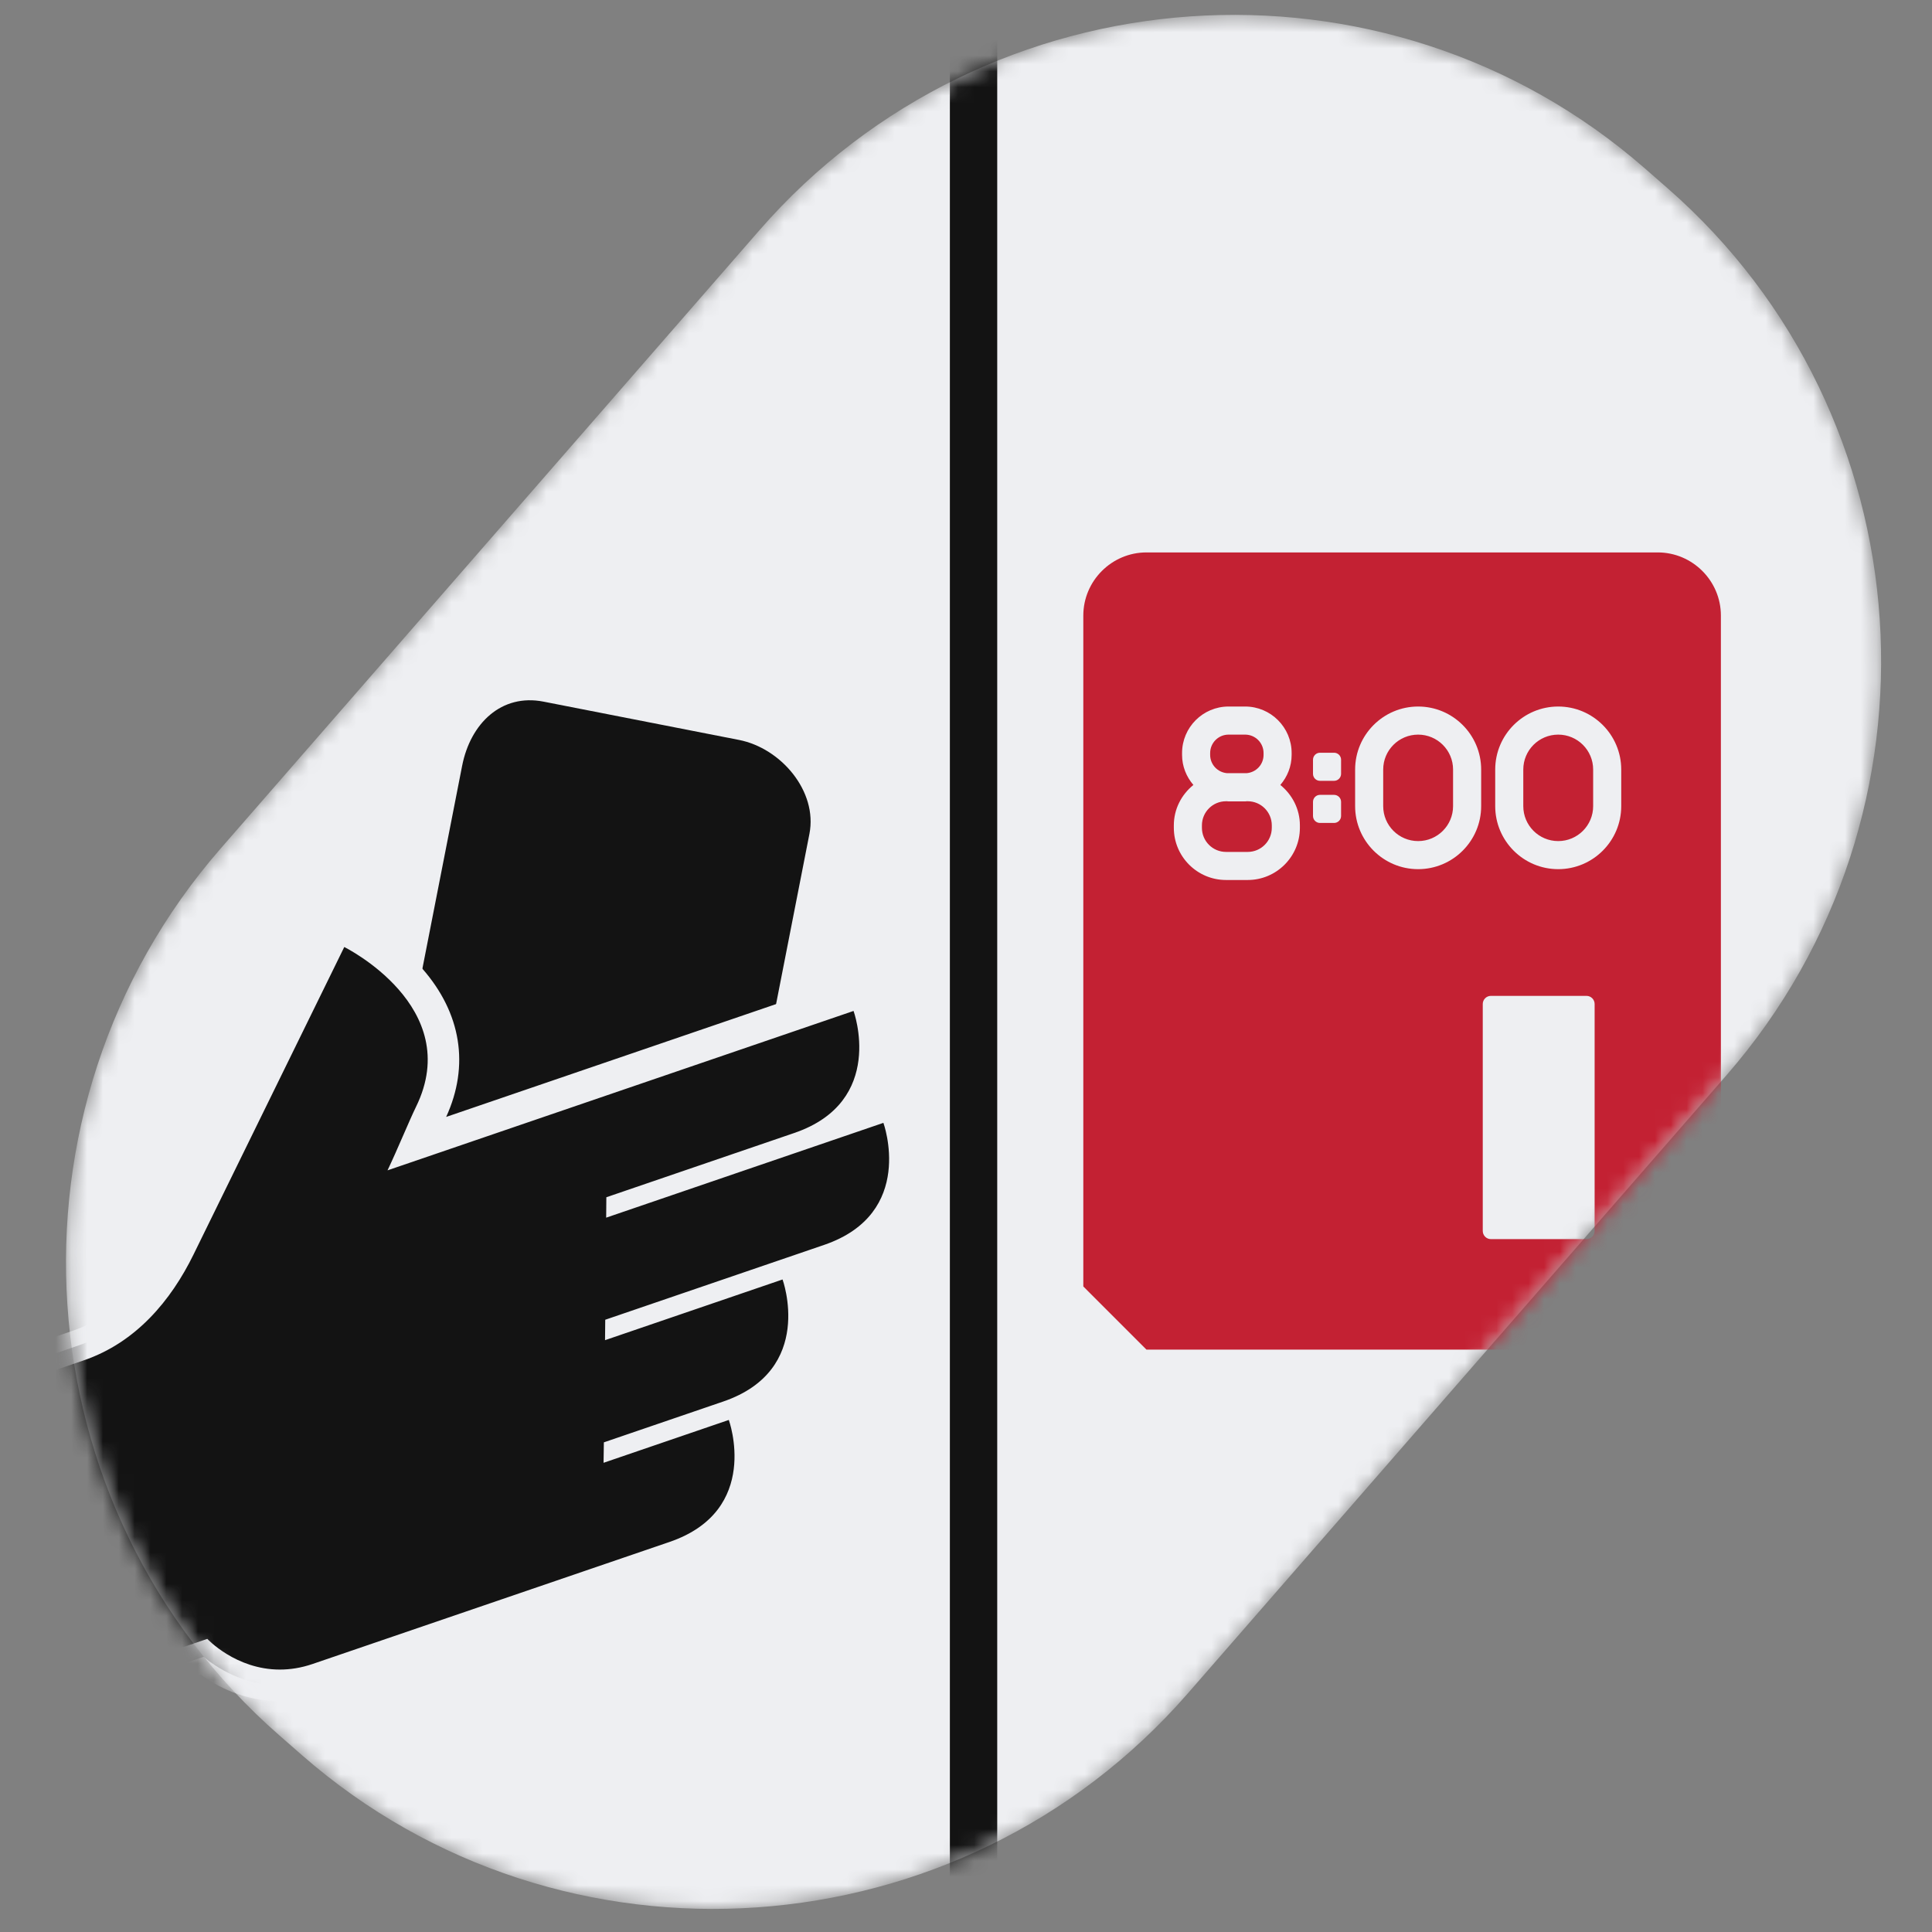
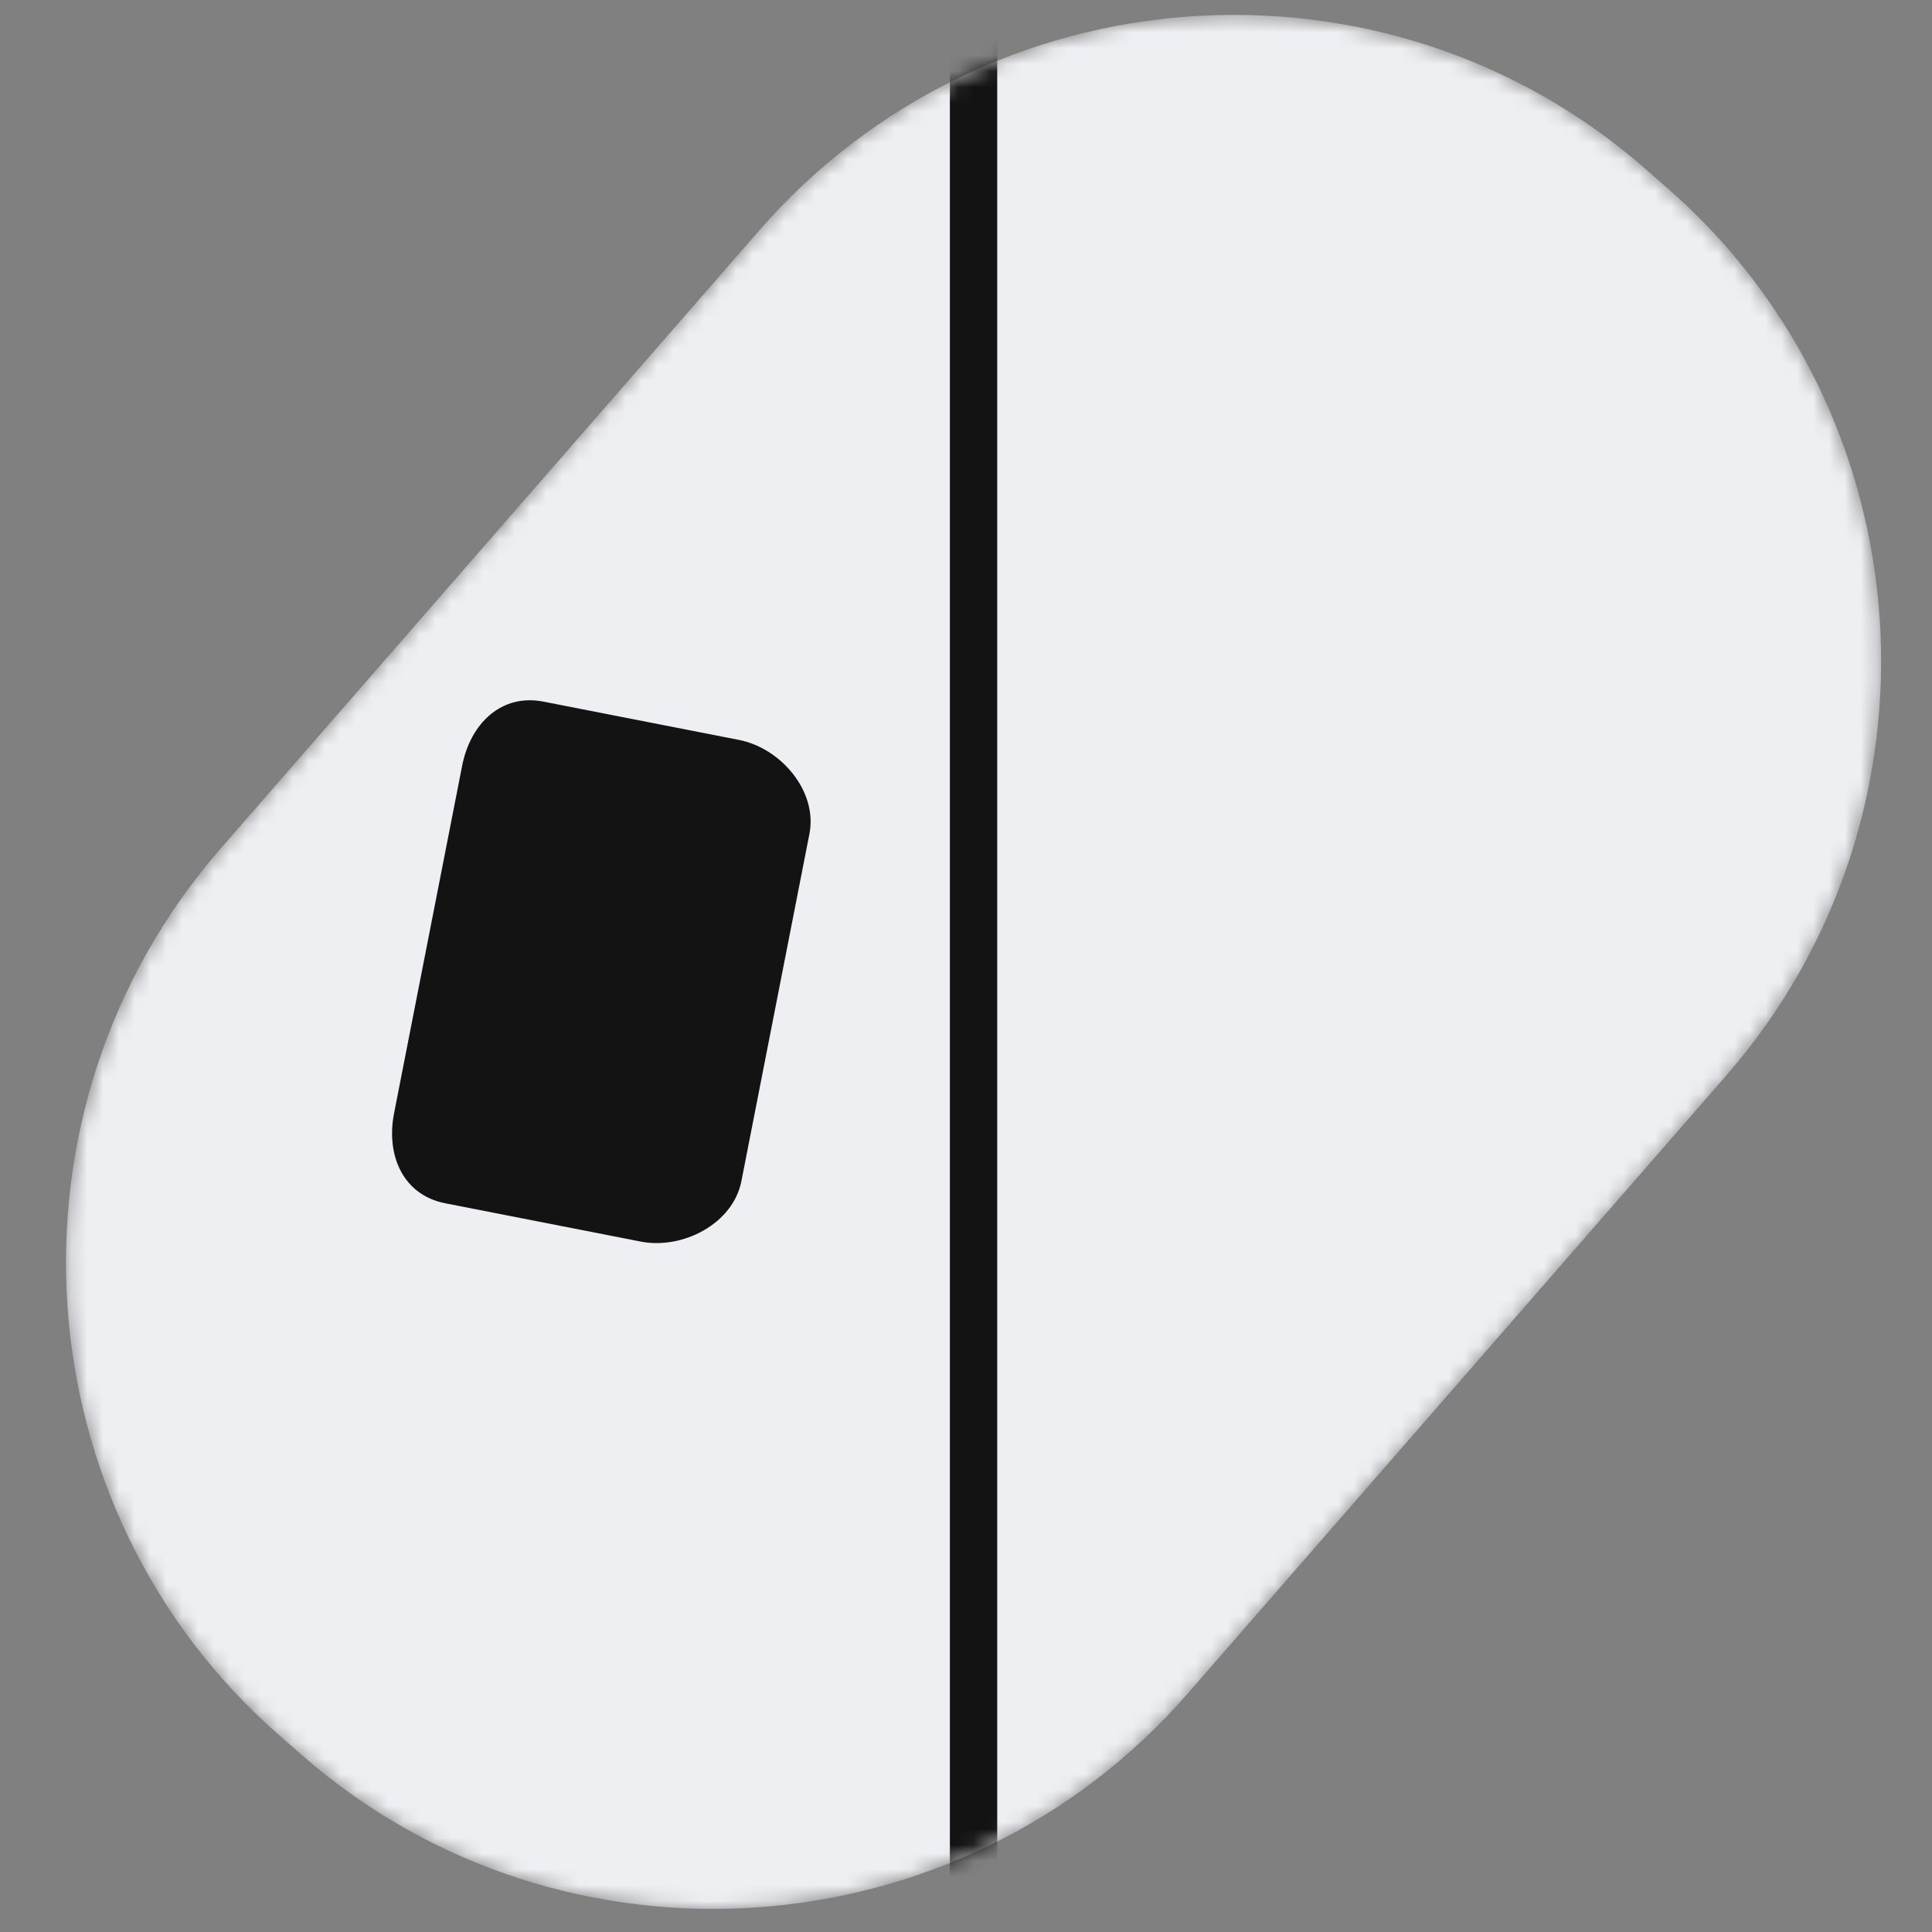
<svg xmlns="http://www.w3.org/2000/svg" xmlns:xlink="http://www.w3.org/1999/xlink" width="122px" height="122px" viewBox="0 0 122 122" version="1.1">
  <rect x="0" y="0" width="122" height="122" fill="#808080" stroke="none" />
  <title>Evidencija radnog vremena</title>
  <defs>
    <path d="M43.957,13.993 L9.93,53.044 C-4.425,69.516 -2.753,94.717 13.645,109.045 L13.645,109.045 L15.083,110.303 C22.526,116.806 31.775,119.996 40.999,120 L40.999,120 L41.029,120 C52.116,119.996 63.164,115.39 70.996,106.402 L70.996,106.402 L105.023,67.354 C119.378,50.88 117.707,25.679 101.309,11.35 L101.309,11.35 L99.872,10.094 C92.424,3.587 83.167,0.396 73.938,0.396 L73.938,0.396 C62.846,0.396 51.793,5.002 43.957,13.993" id="path-1" />
    <path d="M43.957,13.993 L9.93,53.044 C-4.425,69.516 -2.753,94.717 13.645,109.045 L13.645,109.045 L15.083,110.303 C22.526,116.806 31.775,119.996 40.999,120 L40.999,120 L41.029,120 C52.116,119.996 63.164,115.39 70.996,106.402 L70.996,106.402 L105.023,67.354 C119.378,50.88 117.707,25.679 101.309,11.35 L101.309,11.35 L99.872,10.094 C92.424,3.587 83.167,0.396 73.938,0.396 L73.938,0.396 C62.846,0.396 51.793,5.002 43.957,13.993 L43.957,13.993 Z" id="path-3" />
-     <path d="M43.957,13.993 L9.93,53.044 C-4.425,69.516 -2.753,94.717 13.645,109.045 L13.645,109.045 L15.083,110.303 C22.526,116.806 31.775,119.996 40.999,120 L40.999,120 L41.029,120 C52.116,119.996 63.164,115.39 70.996,106.402 L70.996,106.402 L105.023,67.354 C119.378,50.88 117.707,25.679 101.309,11.35 L101.309,11.35 L99.872,10.094 C92.424,3.587 83.167,0.396 73.938,0.396 L73.938,0.396 C62.846,0.396 51.793,5.002 43.957,13.993 L43.957,13.993 Z" id="path-5" />
    <path d="M43.957,13.993 L9.93,53.044 C-4.425,69.516 -2.753,94.717 13.645,109.045 L13.645,109.045 L15.083,110.303 C22.526,116.806 31.775,119.996 40.999,120 L40.999,120 L41.029,120 C52.116,119.996 63.164,115.39 70.996,106.402 L70.996,106.402 L105.023,67.354 C119.378,50.88 117.707,25.679 101.309,11.35 L101.309,11.35 L99.872,10.094 C92.424,3.587 83.167,0.396 73.938,0.396 L73.938,0.396 C62.846,0.396 51.793,5.002 43.957,13.993 L43.957,13.993 Z" id="path-7" />
-     <path d="M43.957,13.993 L9.93,53.044 C-4.425,69.516 -2.753,94.717 13.645,109.045 L13.645,109.045 L15.083,110.303 C22.526,116.806 31.775,119.996 40.999,120 L40.999,120 L41.029,120 C52.116,119.996 63.164,115.39 70.996,106.402 L70.996,106.402 L105.023,67.354 C119.378,50.88 117.707,25.679 101.309,11.35 L101.309,11.35 L99.872,10.094 C92.424,3.587 83.167,0.396 73.938,0.396 L73.938,0.396 C62.846,0.396 51.793,5.002 43.957,13.993 L43.957,13.993 Z" id="path-9" />
    <path d="M43.957,14.536 L9.93,53.587 C-4.425,70.059 -2.753,95.26 13.645,109.588 L13.645,109.588 L15.083,110.846 C22.526,117.349 31.775,120.539 40.999,120.543 L40.999,120.543 L41.029,120.543 C52.116,120.539 63.164,115.933 70.996,106.945 L70.996,106.945 L105.023,67.897 C119.378,51.423 117.707,26.222 101.309,11.893 L101.309,11.893 L99.872,10.637 C92.424,4.13 83.167,0.939 73.938,0.939 L73.938,0.939 C62.846,0.939 51.793,5.545 43.957,14.536 L43.957,14.536 Z" id="path-11" />
  </defs>
  <g id="Evidencija-radnog-vremena" stroke="none" stroke-width="1" fill="none" fill-rule="evenodd">
    <g id="Group-18" transform="translate(4, 0)">
      <g id="Group-3" transform="translate(0, 0.543)">
        <mask id="mask-2" fill="white">
          <use xlink:href="#path-1" />
        </mask>
        <g id="Clip-2" />
        <path d="M101.309,11.35 L99.872,10.094 C83.474,-4.234 58.313,-2.48 43.957,13.994 L9.93,53.043 C-4.424,69.516 -2.754,94.717 13.645,109.045 L15.082,110.302 C31.48,124.63 56.641,122.875 70.997,106.402 L105.024,67.353 C119.378,50.88 117.707,25.679 101.309,11.35" id="Fill-1" fill="#EEEFF2" mask="url(#mask-2)" />
      </g>
      <g id="Group-6" transform="translate(0, 0.543)">
        <mask id="mask-4" fill="white">
          <use xlink:href="#path-3" />
        </mask>
        <g id="Clip-5" />
        <path d="M25.182,47.817 C25.709,45.126 27.673,43.244 30.32,43.763 L42.665,46.181 C45.312,46.699 47.64,49.421 47.113,52.112 L42.817,74.043 C42.289,76.734 39.108,78.377 36.46,77.859 L24.116,75.441 C21.468,74.922 20.359,72.44 20.886,69.747 L25.182,47.817 Z" id="Fill-4" fill="#131313" mask="url(#mask-4)" />
      </g>
      <g id="Group-9" transform="translate(0, 0.543)">
        <mask id="mask-6" fill="white">
          <use xlink:href="#path-5" />
        </mask>
        <g id="Clip-8" />
-         <path d="M-11.814,88.83 L-10.955,88.532 C-10.955,88.532 -1.749,85.344 0.971,84.414 C3.624,83.507 5.759,81.434 7.32,78.248 L17.287,57.922 L18.183,58.365 C21.129,59.822 25.962,64.085 23.164,69.793 C22.968,70.193 22.686,70.838 22.383,71.535 C22.363,71.581 22.342,71.628 22.322,71.676 L50.501,62.036 L50.836,62.954 C50.879,63.073 51.882,65.895 50.629,68.518 C50.354,69.094 49.997,69.612 49.557,70.07 L52.386,69.102 L52.72,70.02 C52.763,70.14 53.768,72.963 52.513,75.586 C51.752,77.179 50.356,78.331 48.361,79.014 L46.285,79.723 L46.353,79.91 C46.397,80.028 47.4,82.851 46.146,85.475 C45.503,86.82 44.405,87.852 42.875,88.551 L42.959,88.781 C43.002,88.9 44.005,91.722 42.751,94.345 C41.991,95.935 40.593,97.089 38.598,97.771 L16.061,105.476 C15.272,105.746 14.469,105.883 13.674,105.883 C11.363,105.883 9.653,104.741 8.855,104.081 L-6.738,109.404 L-11.814,88.83 Z" id="Fill-7" fill="#131313" mask="url(#mask-6)" />
      </g>
      <g id="Group-12" transform="translate(0, 0.543)">
        <mask id="mask-8" fill="white">
          <use xlink:href="#path-7" />
        </mask>
        <g id="Clip-11" />
-         <path d="M16.831,56.585 L15.951,58.38 L6.425,77.809 C4.984,80.748 3.041,82.653 0.648,83.471 C-2.073,84.401 -11.281,87.59 -11.281,87.59 L-13,88.186 L-12.565,89.952 L-7.966,108.586 L-7.445,110.698 L-5.387,109.996 L8.664,105.199 C9.688,105.947 11.418,106.879 13.673,106.879 C14.578,106.879 15.49,106.724 16.383,106.419 L30.468,101.603 L38.92,98.714 C41.178,97.942 42.769,96.616 43.65,94.774 C44.74,92.494 44.363,90.15 44.081,89.051 C45.422,88.276 46.415,87.222 47.045,85.904 C48.081,83.737 47.792,81.513 47.518,80.354 L48.683,79.956 C50.94,79.183 52.532,77.858 53.412,76.015 C54.82,73.069 53.78,70.018 53.656,69.679 L52.987,67.844 L51.819,68.244 C52.775,65.533 51.886,62.924 51.771,62.613 L51.102,60.777 L49.254,61.41 L24.174,69.987 C25.659,66.747 25.129,63.429 22.666,60.621 C20.906,58.613 18.717,57.517 18.624,57.471 L16.831,56.585 Z M17.74,59.258 C17.74,59.258 25.369,63.03 22.268,69.354 C21.853,70.2 21.064,72.122 20.471,73.361 L49.899,63.295 C49.899,63.295 51.982,69.009 46.153,71.002 C43.467,71.921 38.675,73.56 34.289,75.06 C34.286,75.464 34.282,75.889 34.278,76.349 L51.784,70.362 C51.784,70.362 53.866,76.076 48.038,78.07 C44.588,79.25 39.294,81.06 34.219,82.795 C34.215,83.224 34.211,83.654 34.206,84.085 L45.416,80.252 C45.416,80.252 47.499,85.964 41.671,87.959 C39.598,88.668 36.833,89.613 34.132,90.537 C34.126,90.981 34.119,91.416 34.113,91.828 L42.022,89.122 C42.022,89.122 44.103,94.835 38.274,96.828 C36.895,97.299 18.179,103.698 15.738,104.533 C15.004,104.784 14.312,104.885 13.673,104.885 C10.887,104.885 9.091,102.947 9.091,102.947 L-6.03,108.109 L-10.629,89.474 C-10.629,89.474 -1.426,86.287 1.293,85.357 C4.59,84.23 6.799,81.575 8.215,78.687 C10.593,73.836 17.74,59.258 17.74,59.258 L17.74,59.258 Z" id="Fill-10" fill="#EEEFF2" mask="url(#mask-8)" />
      </g>
      <g id="Group-15" transform="translate(0, 0.543)">
        <mask id="mask-10" fill="white">
          <use xlink:href="#path-9" />
        </mask>
        <g id="Clip-14" />
        <path d="M90.147,77.704 L96.181,77.704 C96.465,77.704 96.696,77.474 96.696,77.188 L96.696,62.857 C96.696,62.573 96.465,62.343 96.181,62.343 L90.147,62.343 C89.863,62.343 89.632,62.573 89.632,62.857 L89.632,77.188 C89.632,77.474 89.863,77.704 90.147,77.704 L90.147,77.704 Z M80.243,49.65 L79.353,49.65 C79.109,49.65 78.912,49.849 78.912,50.093 L78.912,50.982 C78.912,51.226 79.109,51.424 79.353,51.424 L80.243,51.424 C80.487,51.424 80.685,51.226 80.685,50.982 L80.685,50.093 C80.685,49.849 80.487,49.65 80.243,49.65 L80.243,49.65 Z M80.243,46.99 L79.353,46.99 C79.109,46.99 78.912,47.188 78.912,47.433 L78.912,48.322 C78.912,48.566 79.109,48.764 79.353,48.764 L80.243,48.764 C80.487,48.764 80.685,48.566 80.685,48.322 L80.685,47.433 C80.685,47.188 80.487,46.99 80.243,46.99 L80.243,46.99 Z M76.31,51.731 C76.31,52.572 75.628,53.253 74.789,53.253 L73.419,53.253 C72.579,53.253 71.898,52.572 71.898,51.731 L71.898,51.576 C71.898,50.735 72.579,50.054 73.419,50.054 L73.484,50.054 C73.517,50.055 73.547,50.064 73.581,50.064 L74.626,50.064 C74.66,50.064 74.69,50.055 74.723,50.054 L74.789,50.054 C75.628,50.054 76.31,50.735 76.31,51.576 L76.31,51.731 Z M72.418,47.008 C72.418,46.366 72.938,45.846 73.581,45.846 L74.626,45.846 C75.269,45.846 75.79,46.366 75.79,47.008 L75.79,47.127 C75.79,47.735 75.322,48.228 74.728,48.28 L73.48,48.28 C72.885,48.228 72.418,47.735 72.418,47.127 L72.418,47.008 Z M76.849,49.025 C77.288,48.512 77.563,47.854 77.563,47.127 L77.563,47.009 C77.563,45.389 76.246,44.072 74.626,44.072 L73.581,44.072 C71.961,44.072 70.644,45.389 70.644,47.009 L70.644,47.127 C70.644,47.854 70.919,48.512 71.359,49.025 C70.612,49.629 70.124,50.542 70.124,51.575 L70.124,51.731 C70.124,53.548 71.602,55.026 73.419,55.026 L74.789,55.026 C76.605,55.026 78.084,53.548 78.084,51.731 L78.084,51.575 C78.084,50.542 77.595,49.629 76.849,49.025 L76.849,49.025 Z M96.603,50.363 C96.603,51.581 95.616,52.569 94.397,52.569 C93.178,52.569 92.191,51.581 92.191,50.363 L92.191,48.052 C92.191,46.833 93.178,45.846 94.397,45.846 C95.616,45.846 96.603,46.833 96.603,48.052 L96.603,50.363 Z M94.397,44.072 C92.203,44.072 90.418,45.857 90.418,48.052 L90.418,50.363 C90.418,52.558 92.203,54.342 94.397,54.342 C96.591,54.342 98.376,52.558 98.376,50.363 L98.376,48.052 C98.376,45.857 96.591,44.072 94.397,44.072 L94.397,44.072 Z M87.757,50.363 C87.757,51.581 86.769,52.569 85.551,52.569 C84.333,52.569 83.345,51.581 83.345,50.363 L83.345,48.052 C83.345,46.833 84.333,45.846 85.551,45.846 C86.769,45.846 87.757,46.833 87.757,48.052 L87.757,50.363 Z M85.551,44.072 C83.357,44.072 81.572,45.857 81.572,48.052 L81.572,50.363 C81.572,52.558 83.357,54.342 85.551,54.342 C87.746,54.342 89.531,52.558 89.531,50.363 L89.531,48.052 C89.531,45.857 87.746,44.072 85.551,44.072 L85.551,44.072 Z M104.669,38.328 L104.669,80.693 L100.682,84.681 L68.395,84.681 L64.408,80.693 L64.408,38.328 C64.408,36.135 66.202,34.341 68.395,34.341 L100.682,34.341 C102.876,34.341 104.669,36.135 104.669,38.328 L104.669,38.328 Z" id="Fill-13" fill="#C32133" mask="url(#mask-10)" />
      </g>
      <mask id="mask-12" fill="white">
        <use xlink:href="#path-11" />
      </mask>
      <g id="Clip-17" />
      <polygon id="Fill-16" fill="#131313" mask="url(#mask-12)" points="55.982 119.603 58.972 119.603 58.972 -0.001 55.982 -0.001" />
    </g>
  </g>
</svg>